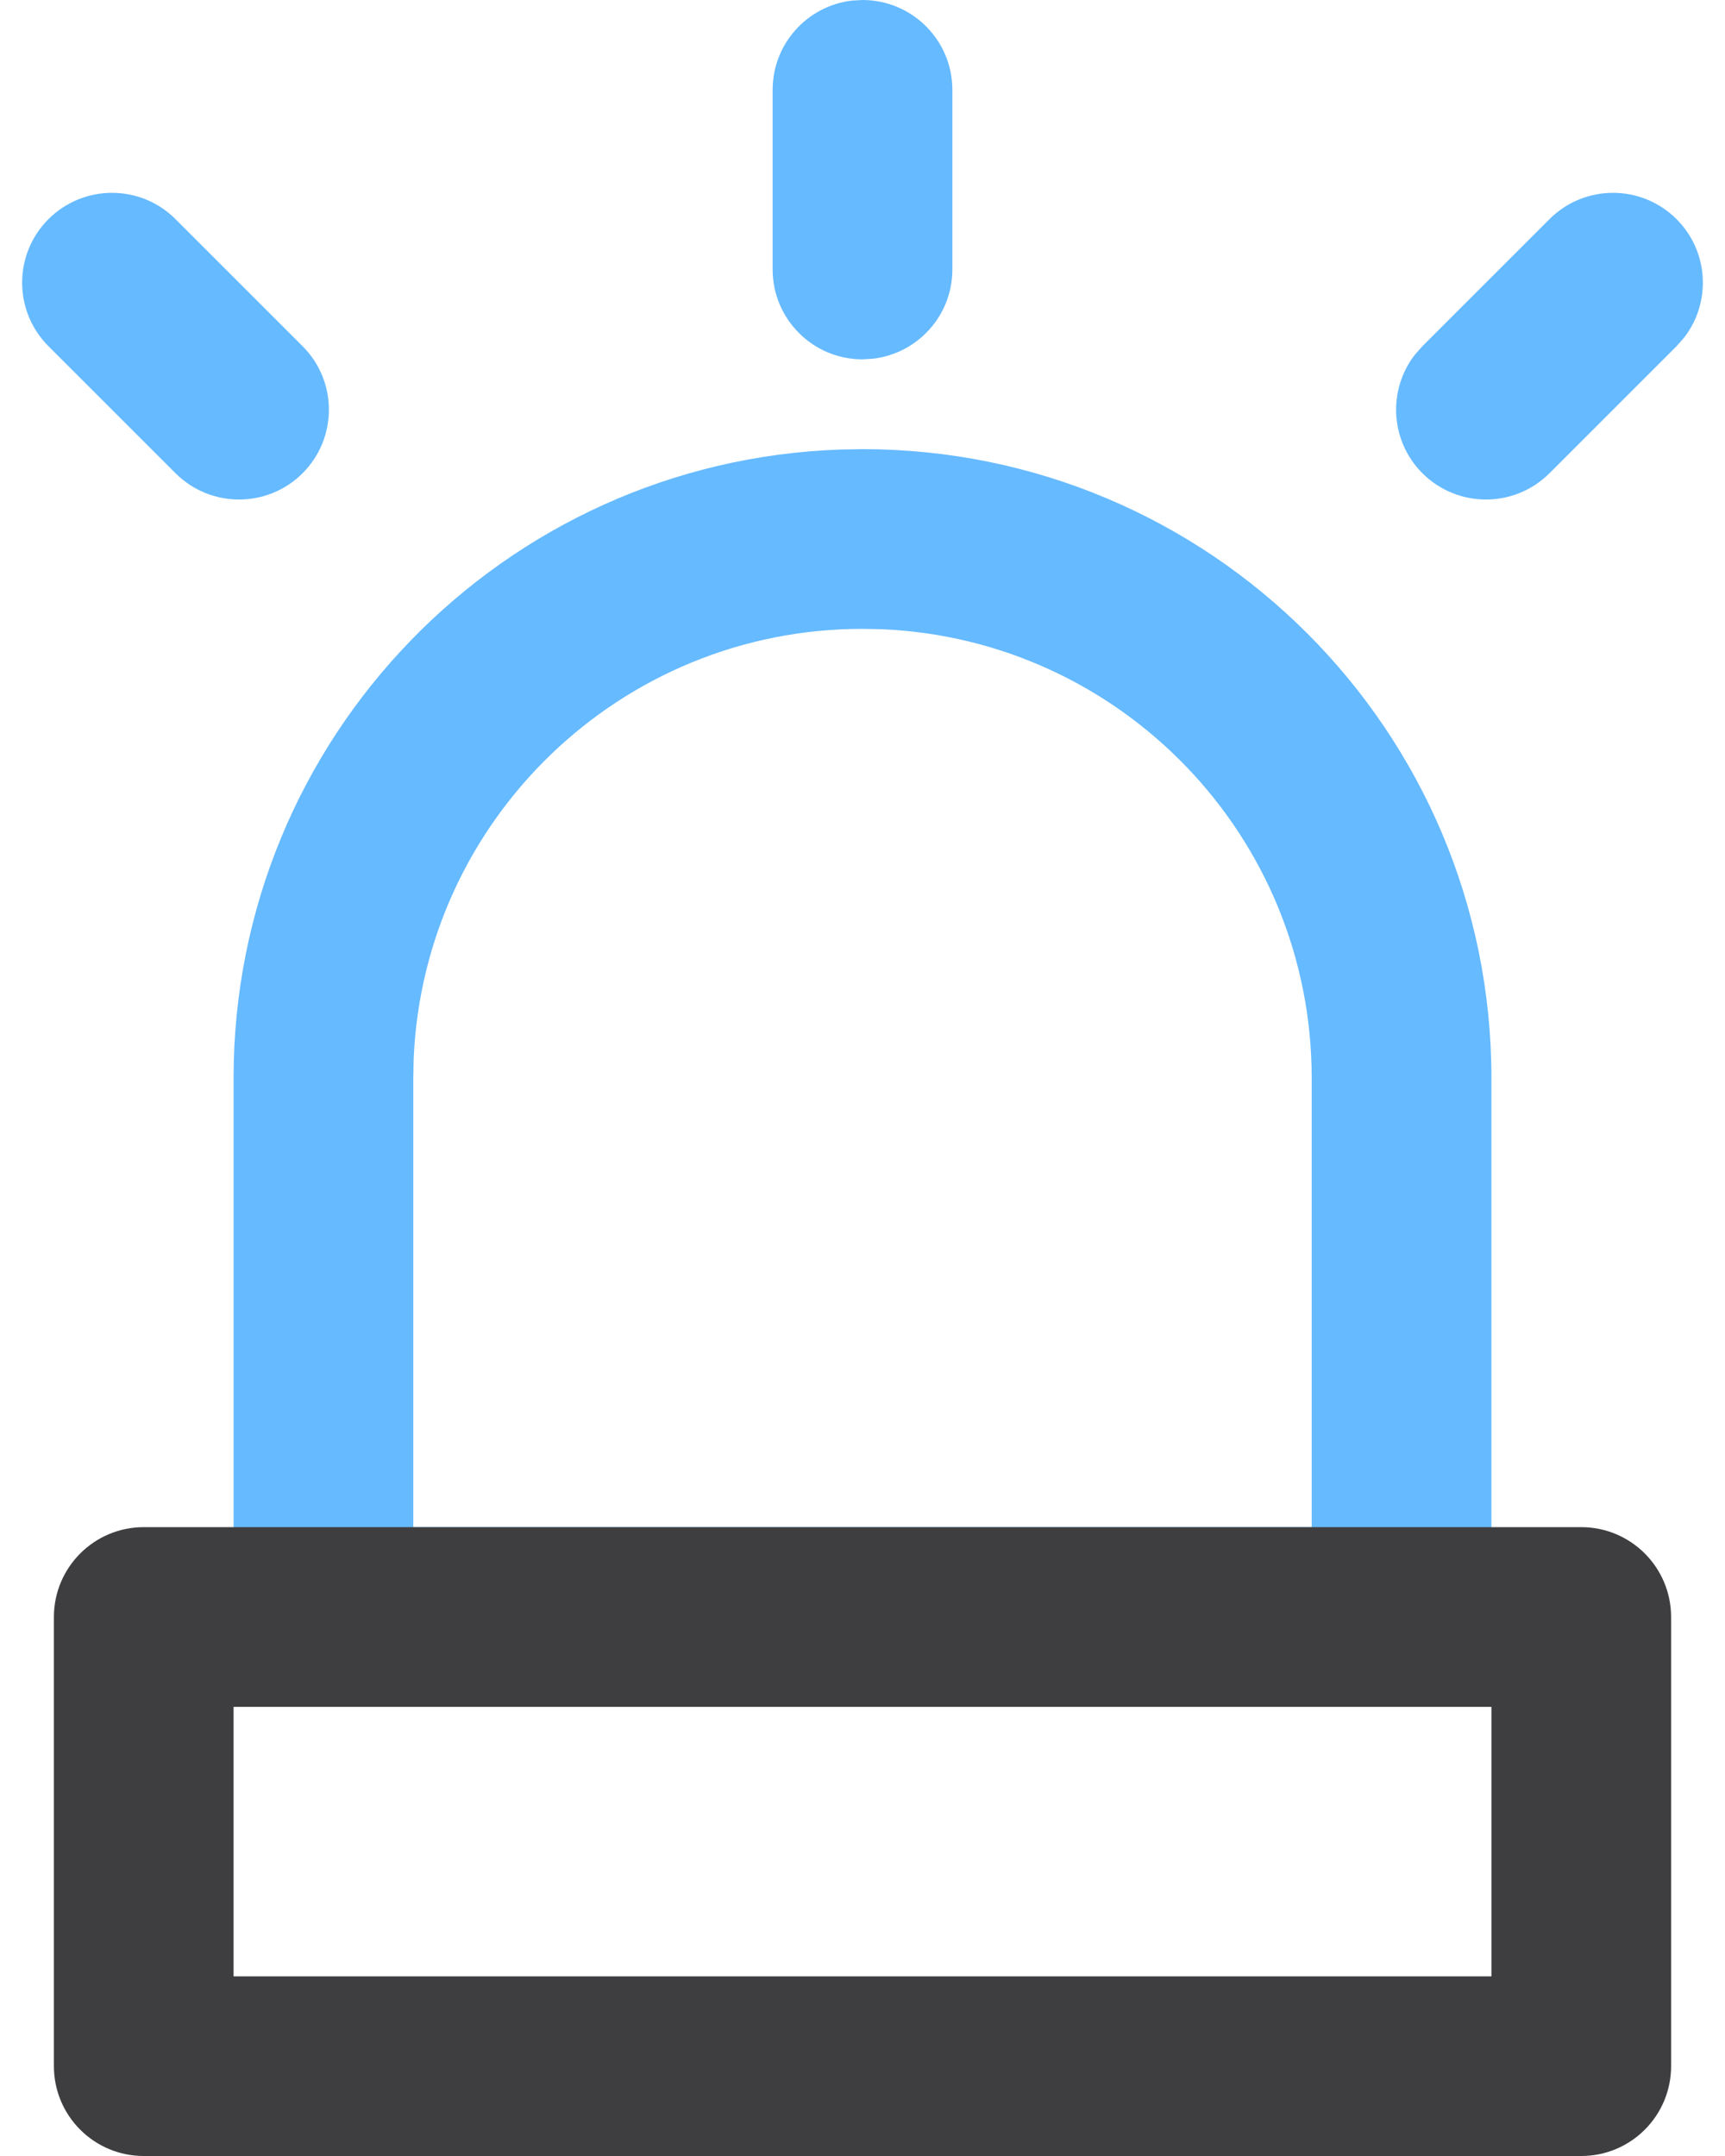
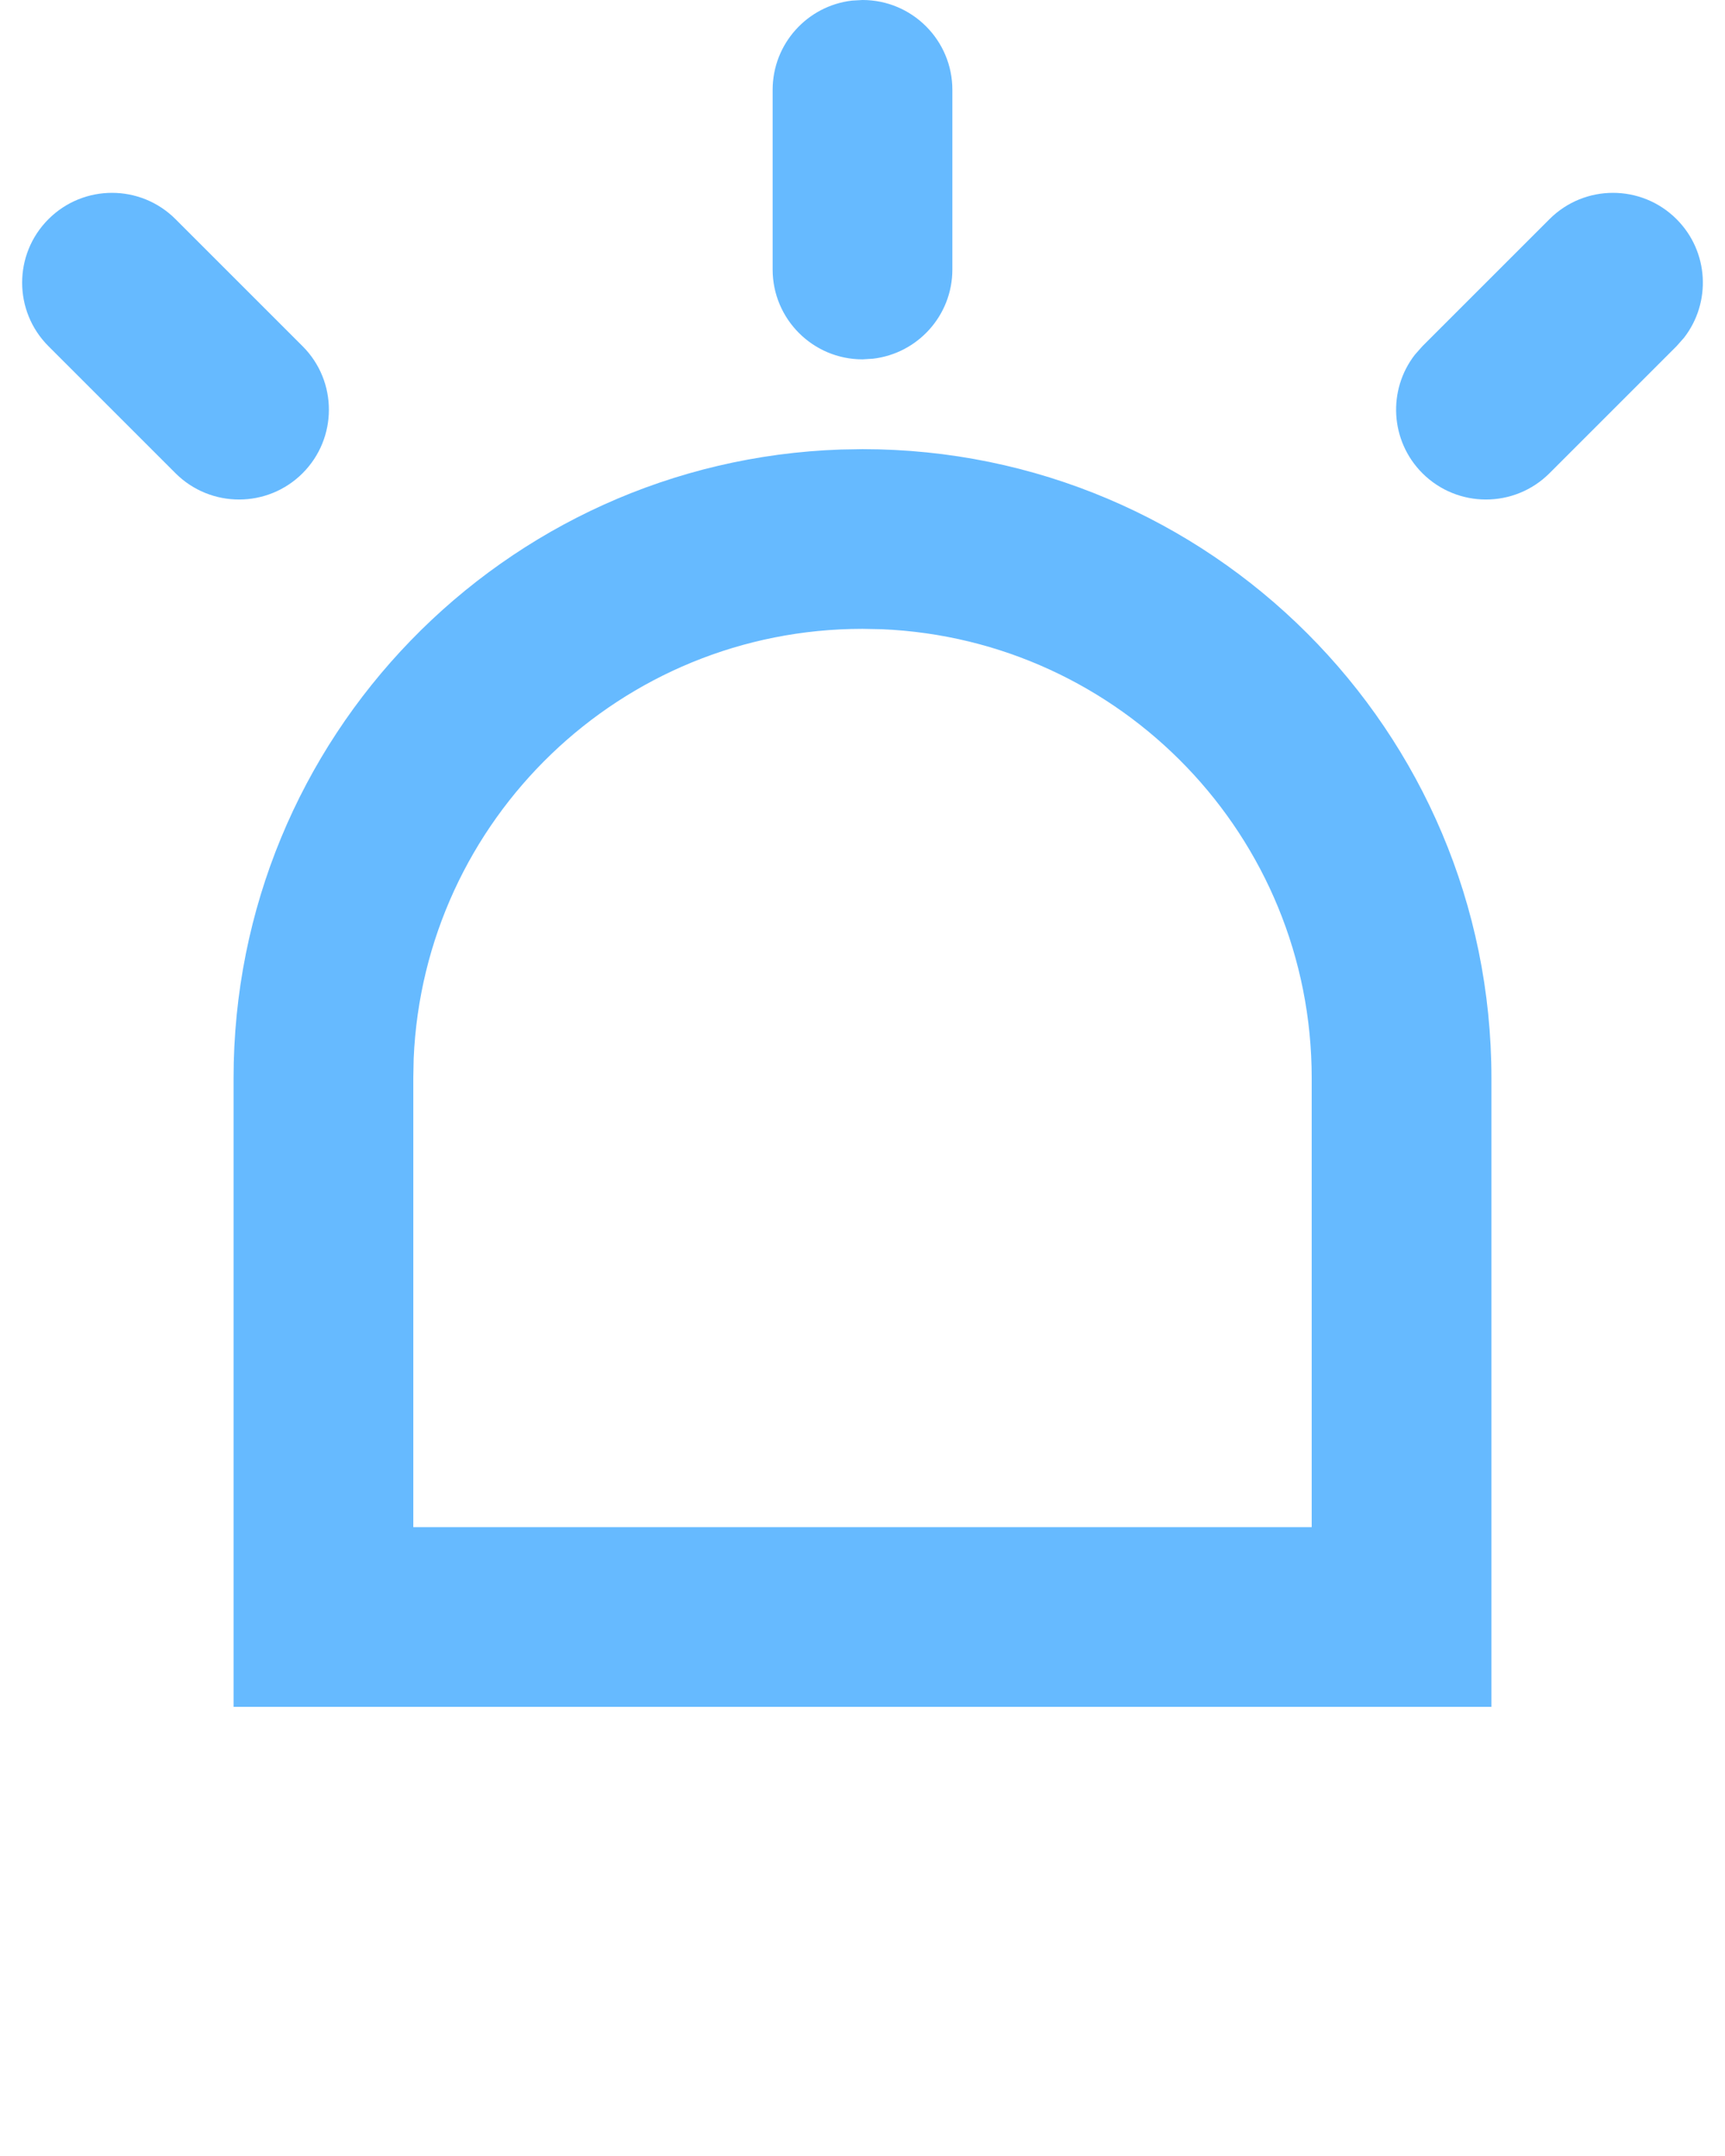
<svg xmlns="http://www.w3.org/2000/svg" width="32px" height="40px" viewBox="0 0 32 40" version="1.1">
  <title>CA280CB5-3A26-4658-8770-1738CB5407F3</title>
  <desc>Created with sketchtool.</desc>
  <g id="Maquettes" stroke="none" stroke-width="1" fill="none" fill-rule="evenodd">
    <g id="maq-medisharp-1440px" transform="translate(-970, -1209)">
      <g id="Content" transform="translate(154, 999)">
        <g id="Fonctionnalités">
          <g id="Group-3-Copy-3" transform="translate(780, 170)">
            <g id="icon/prevention-blessure" transform="translate(32, 40)">
              <path d="M20,8.333 C26.443,8.333 31.667,13.557 31.667,20 L31.667,31.667 L8.333,31.667 L8.333,20 C8.333,13.691 13.341,8.552 19.599,8.34 L20,8.333 Z M20,11.667 C15.519,11.667 11.864,15.204 11.674,19.639 L11.667,20 L11.667,28.333 L28.333,28.333 L28.333,20 C28.333,15.519 24.796,11.864 20.361,11.674 L20,11.667 Z M7.256,4.066 L9.613,6.423 C10.264,7.073 10.264,8.129 9.613,8.78 C8.962,9.43 7.907,9.43 7.256,8.78 L4.899,6.423 C4.248,5.772 4.248,4.716 4.899,4.066 C5.55,3.415 6.605,3.415 7.256,4.066 Z M35.101,4.066 C35.702,4.666 35.748,5.612 35.24,6.266 L35.101,6.423 L32.744,8.78 C32.093,9.43 31.038,9.43 30.387,8.78 C29.786,8.179 29.74,7.233 30.248,6.58 L30.387,6.423 L32.744,4.066 C33.395,3.415 34.45,3.415 35.101,4.066 Z M20,4.95899618e-13 C20.92,4.95899618e-13 21.667,0.746 21.667,1.667 L21.667,5 C21.667,5.855 21.023,6.559 20.194,6.655 L20,6.667 C19.08,6.667 18.333,5.92 18.333,5 L18.333,1.667 C18.333,0.812 18.977,0.107 19.806,0.011 L20,4.95899618e-13 Z" id="Combined-Shape" fill="#66BAFF" />
-               <path d="M33.333,28.333 C34.254,28.333 35,29.08 35,30 L35,38.333 C35,39.254 34.254,40 33.333,40 L6.667,40 C5.746,40 5,39.254 5,38.333 L5,30 C5,29.08 5.746,28.333 6.667,28.333 L33.333,28.333 Z M31.667,31.667 L8.333,31.667 L8.333,36.667 L31.667,36.667 L31.667,31.667 Z" id="Rectangle" fill="#3E3D40" />
            </g>
          </g>
        </g>
      </g>
    </g>
  </g>
</svg>